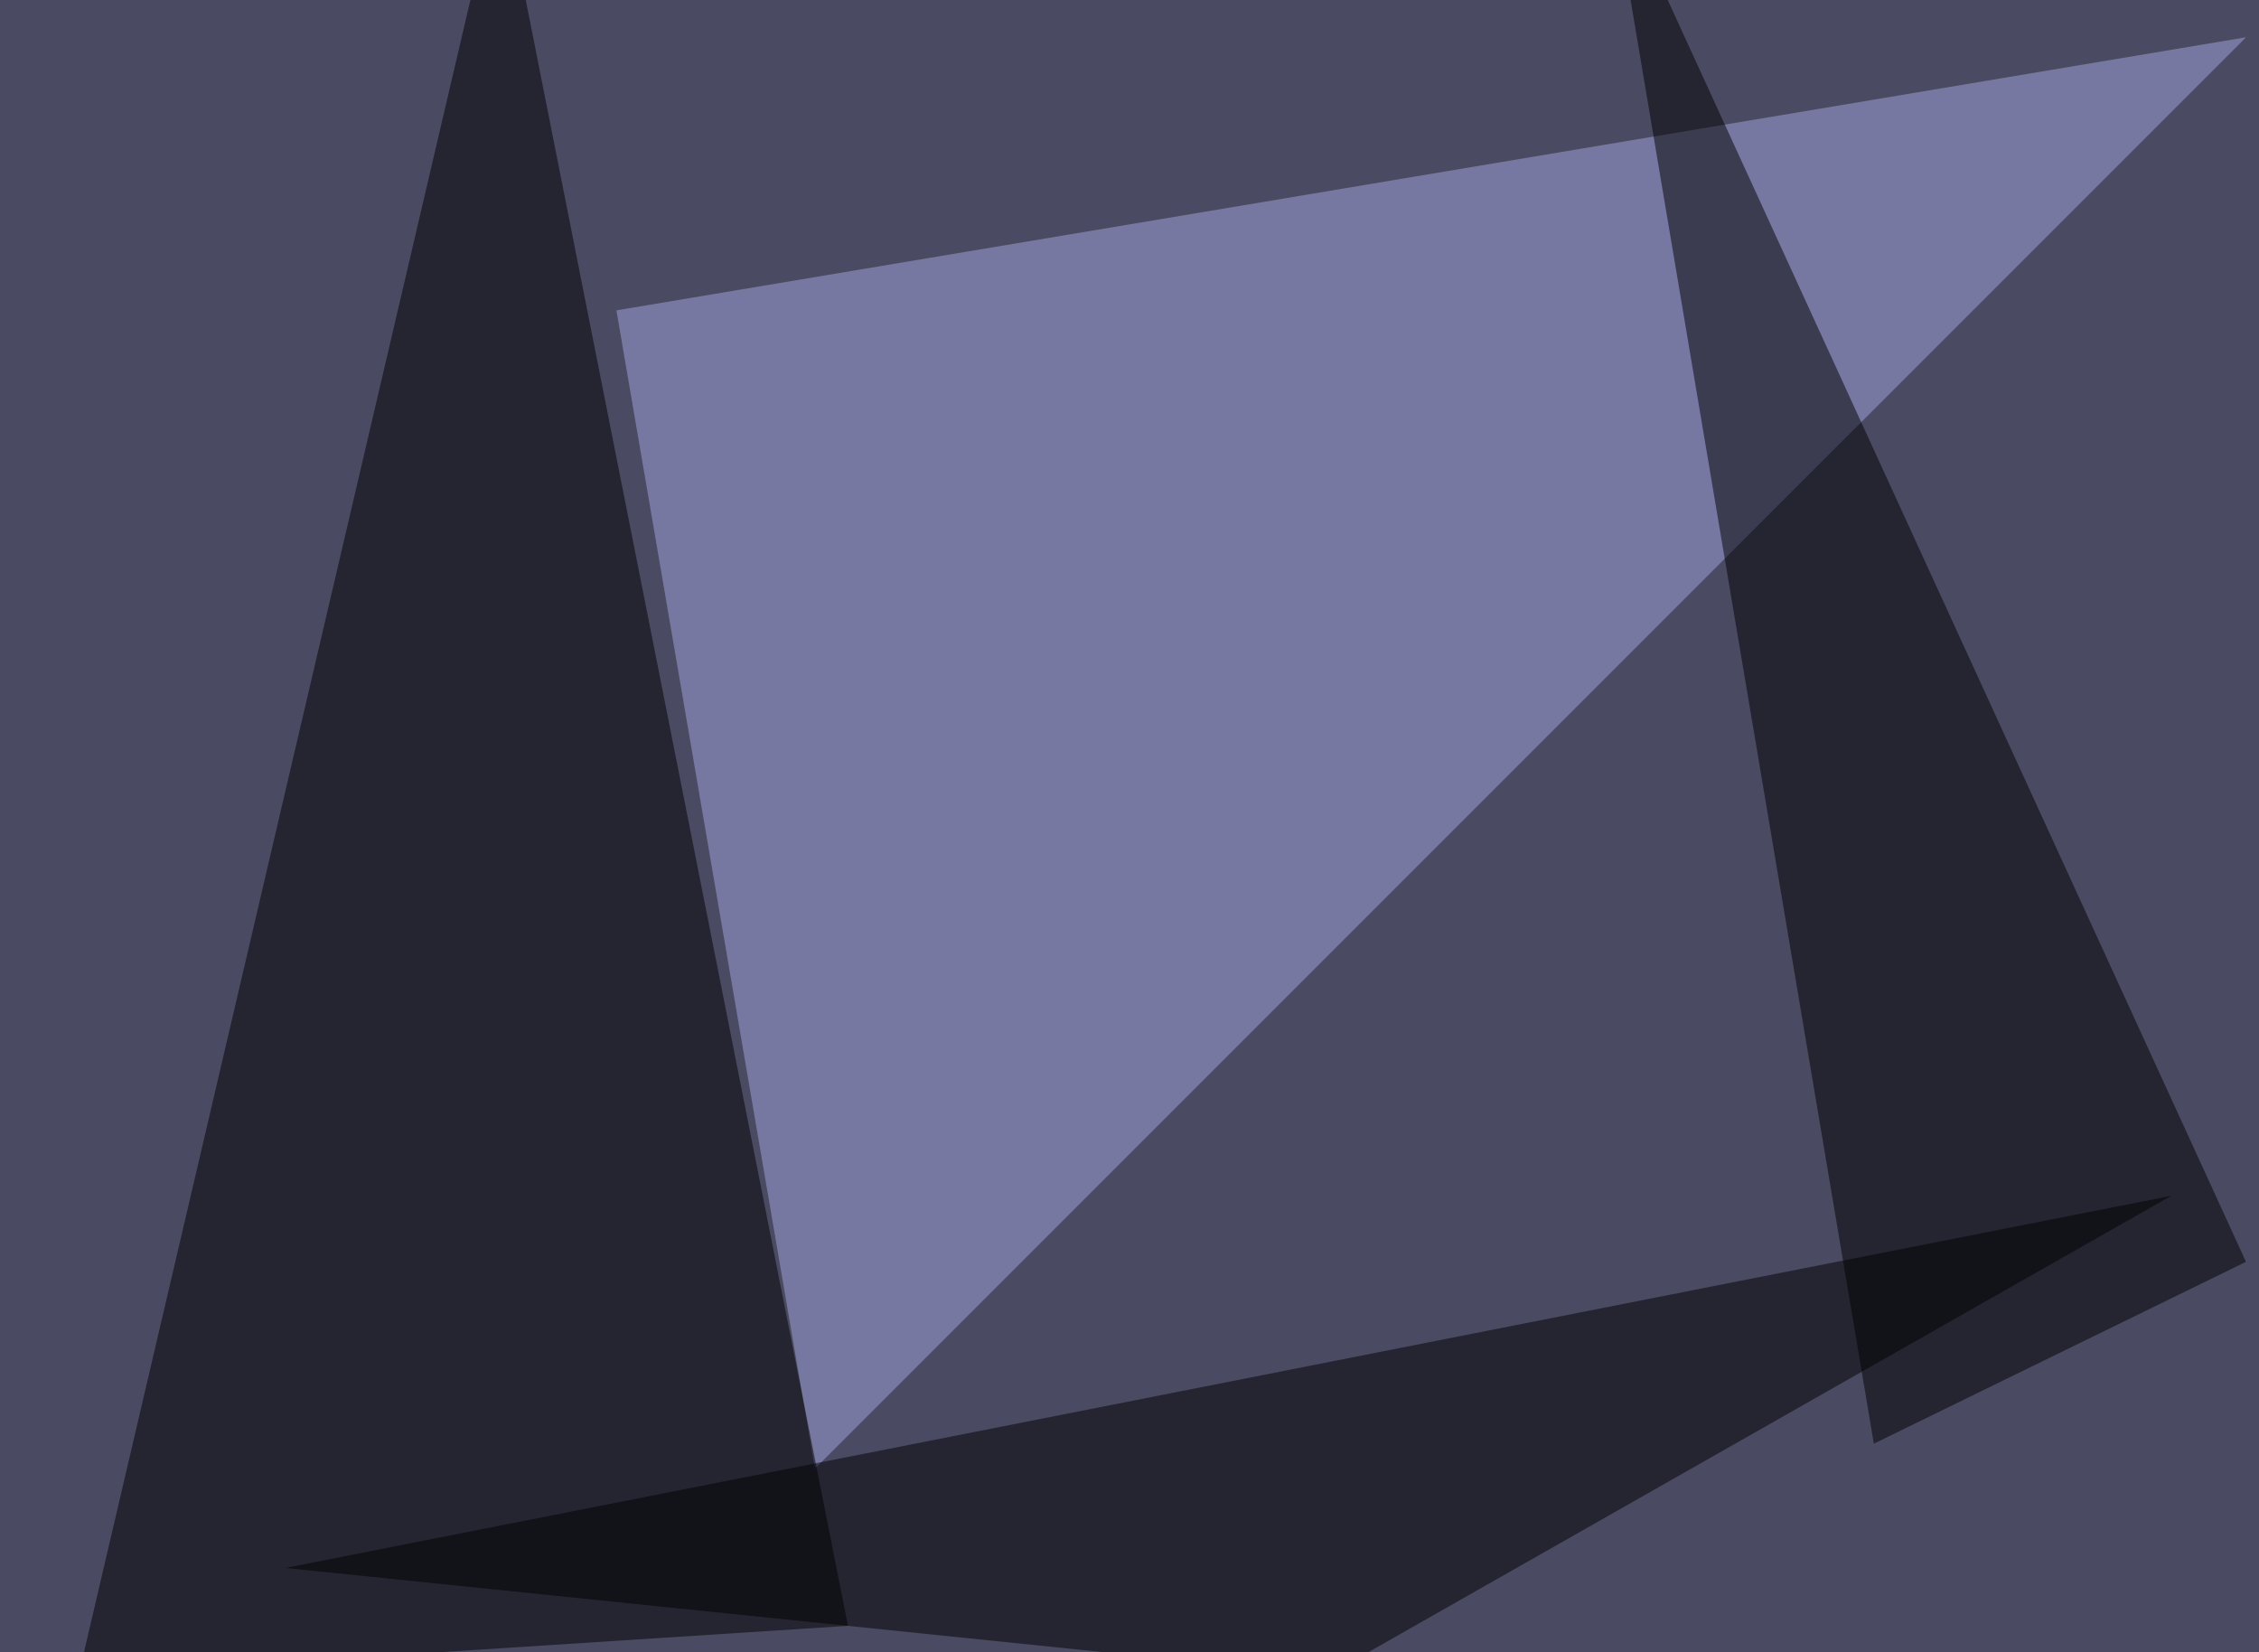
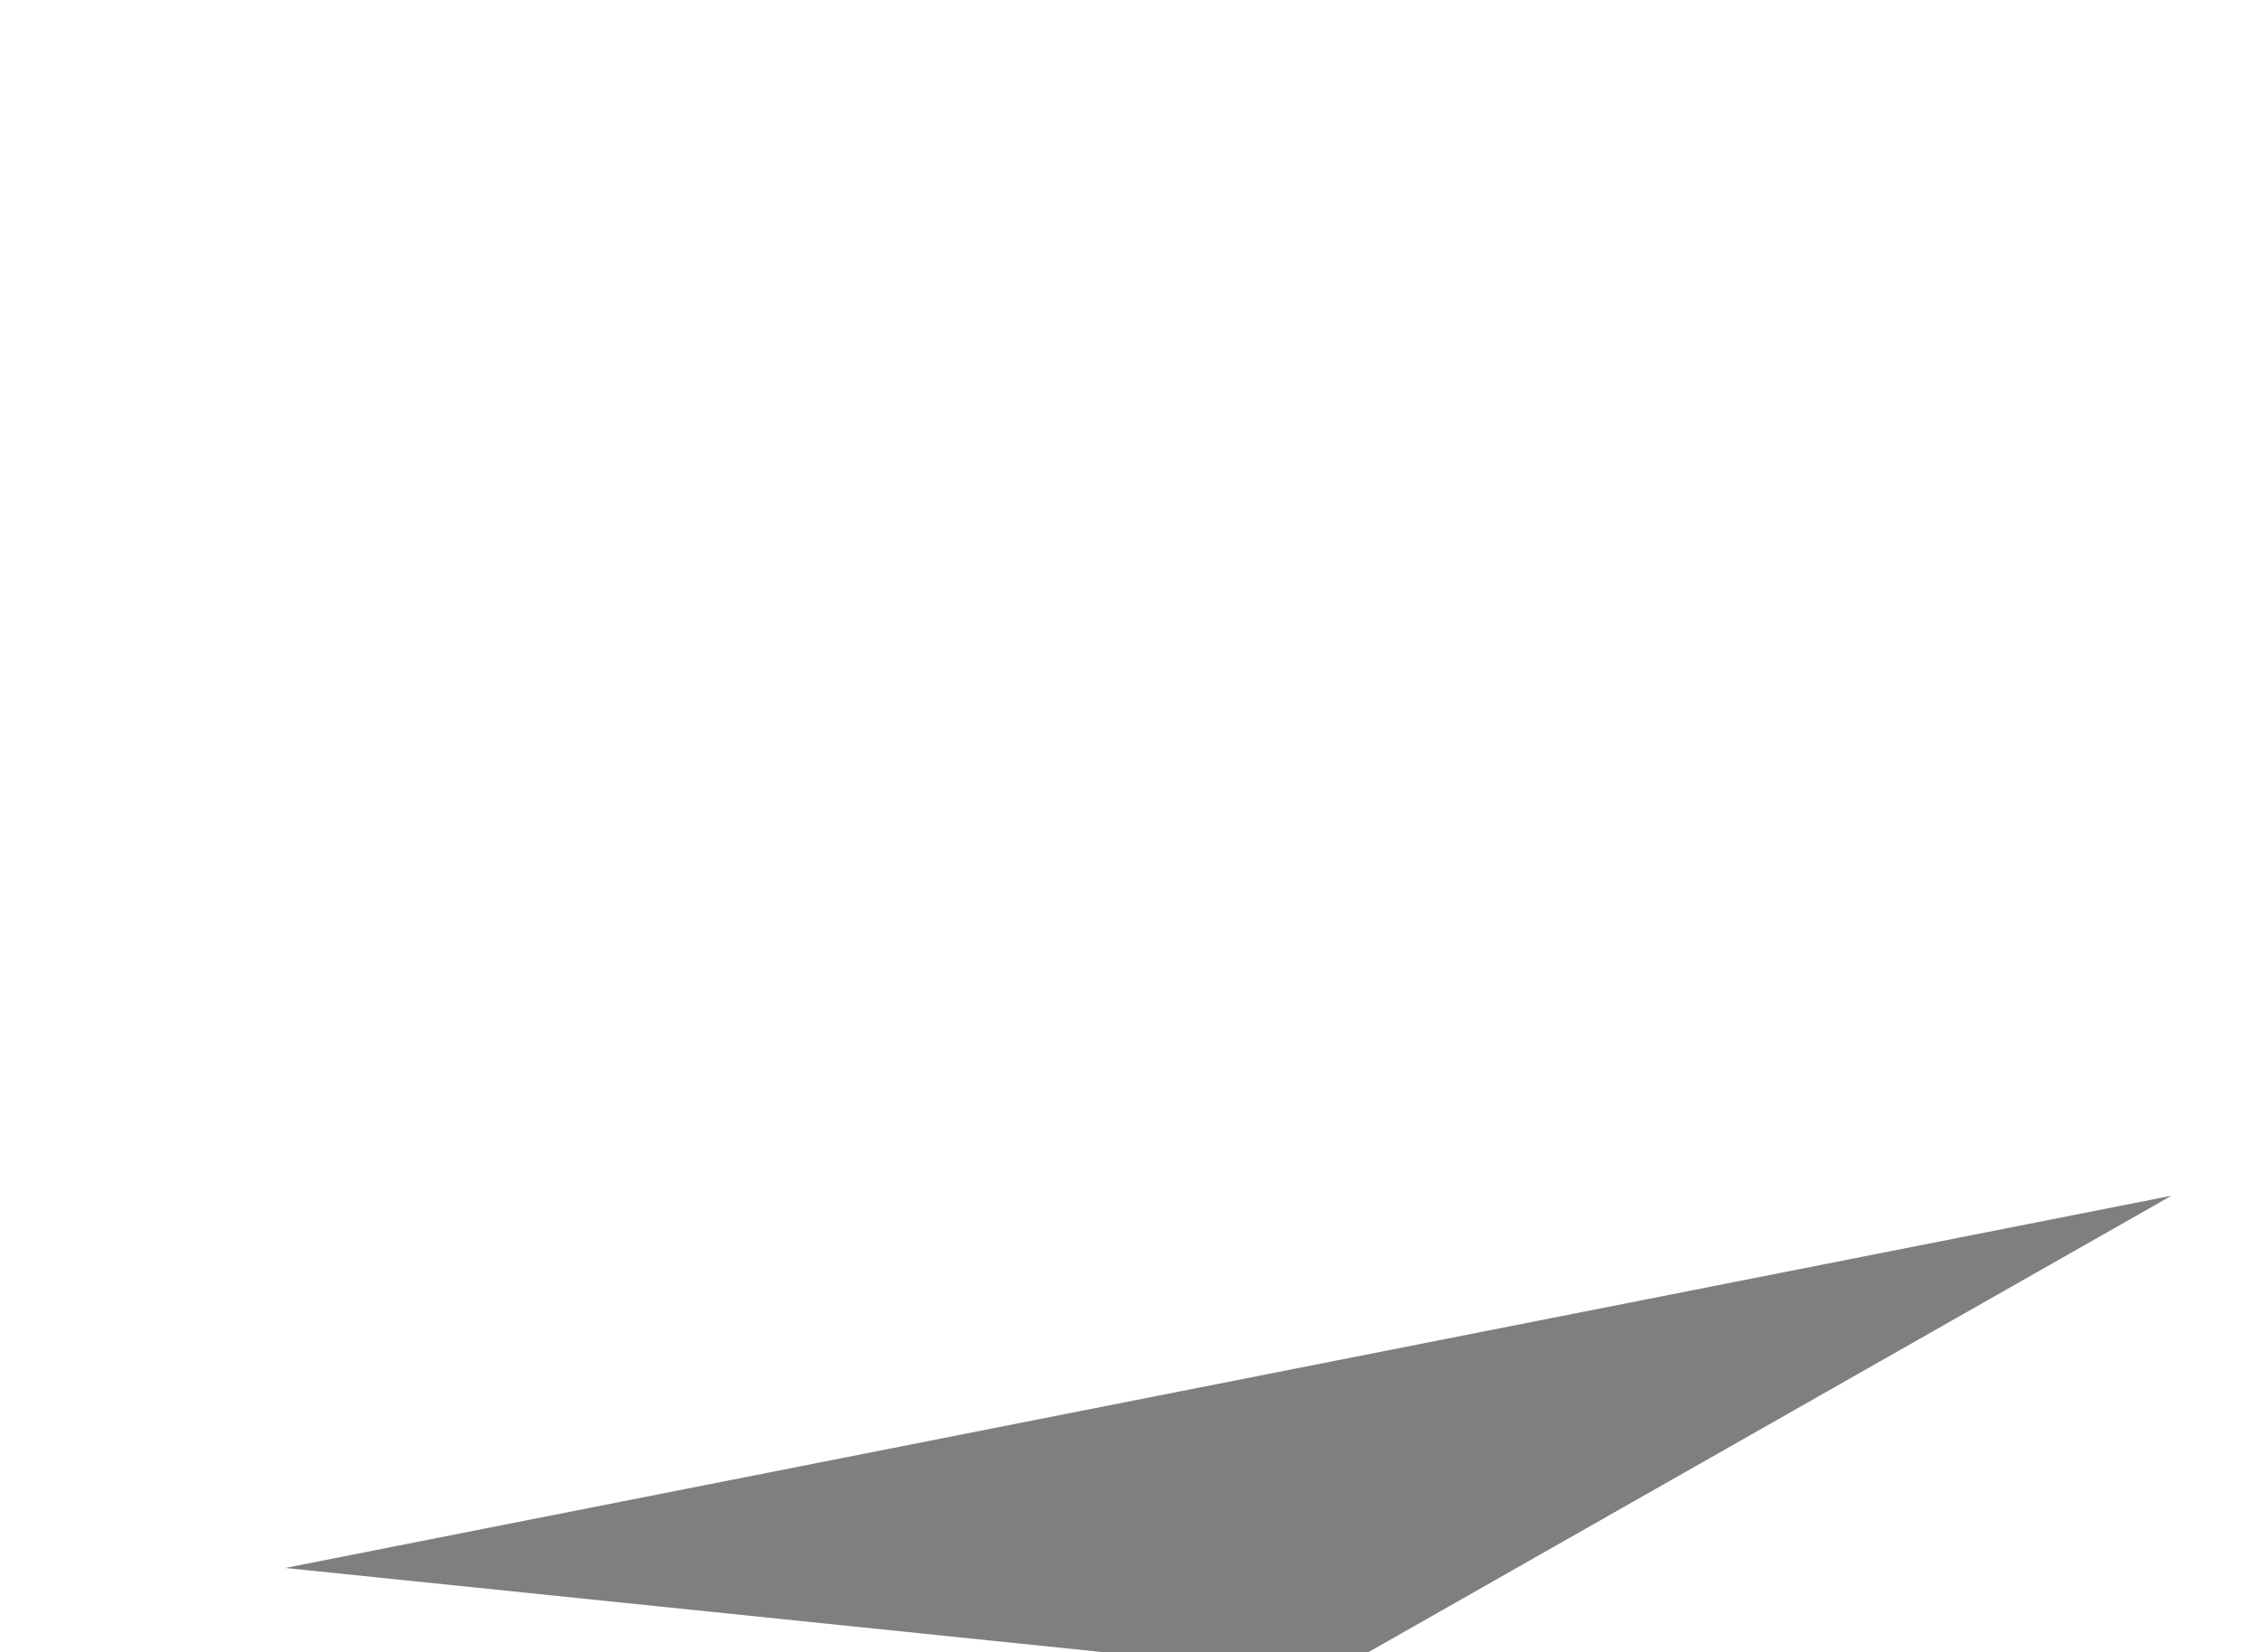
<svg xmlns="http://www.w3.org/2000/svg" width="800" height="585">
  <filter id="a">
    <feGaussianBlur stdDeviation="55" />
  </filter>
-   <rect width="100%" height="100%" fill="#4a4b63" />
  <g filter="url(#a)">
    <g fill-opacity=".5">
-       <path fill="#a4a7e3" d="M218.3 109.9l577.1-96.7L288.6 520z" />
-       <path d="M177.2-45.4L27.8 593.3l272.5-17.6zm392.6 0l225.6 492.2-131.8 64.4z" />
+       <path fill="#a4a7e3" d="M218.3 109.9l577.1-96.7z" />
      <path d="M101 555.2l369.2 38L769 423.4z" />
    </g>
  </g>
</svg>